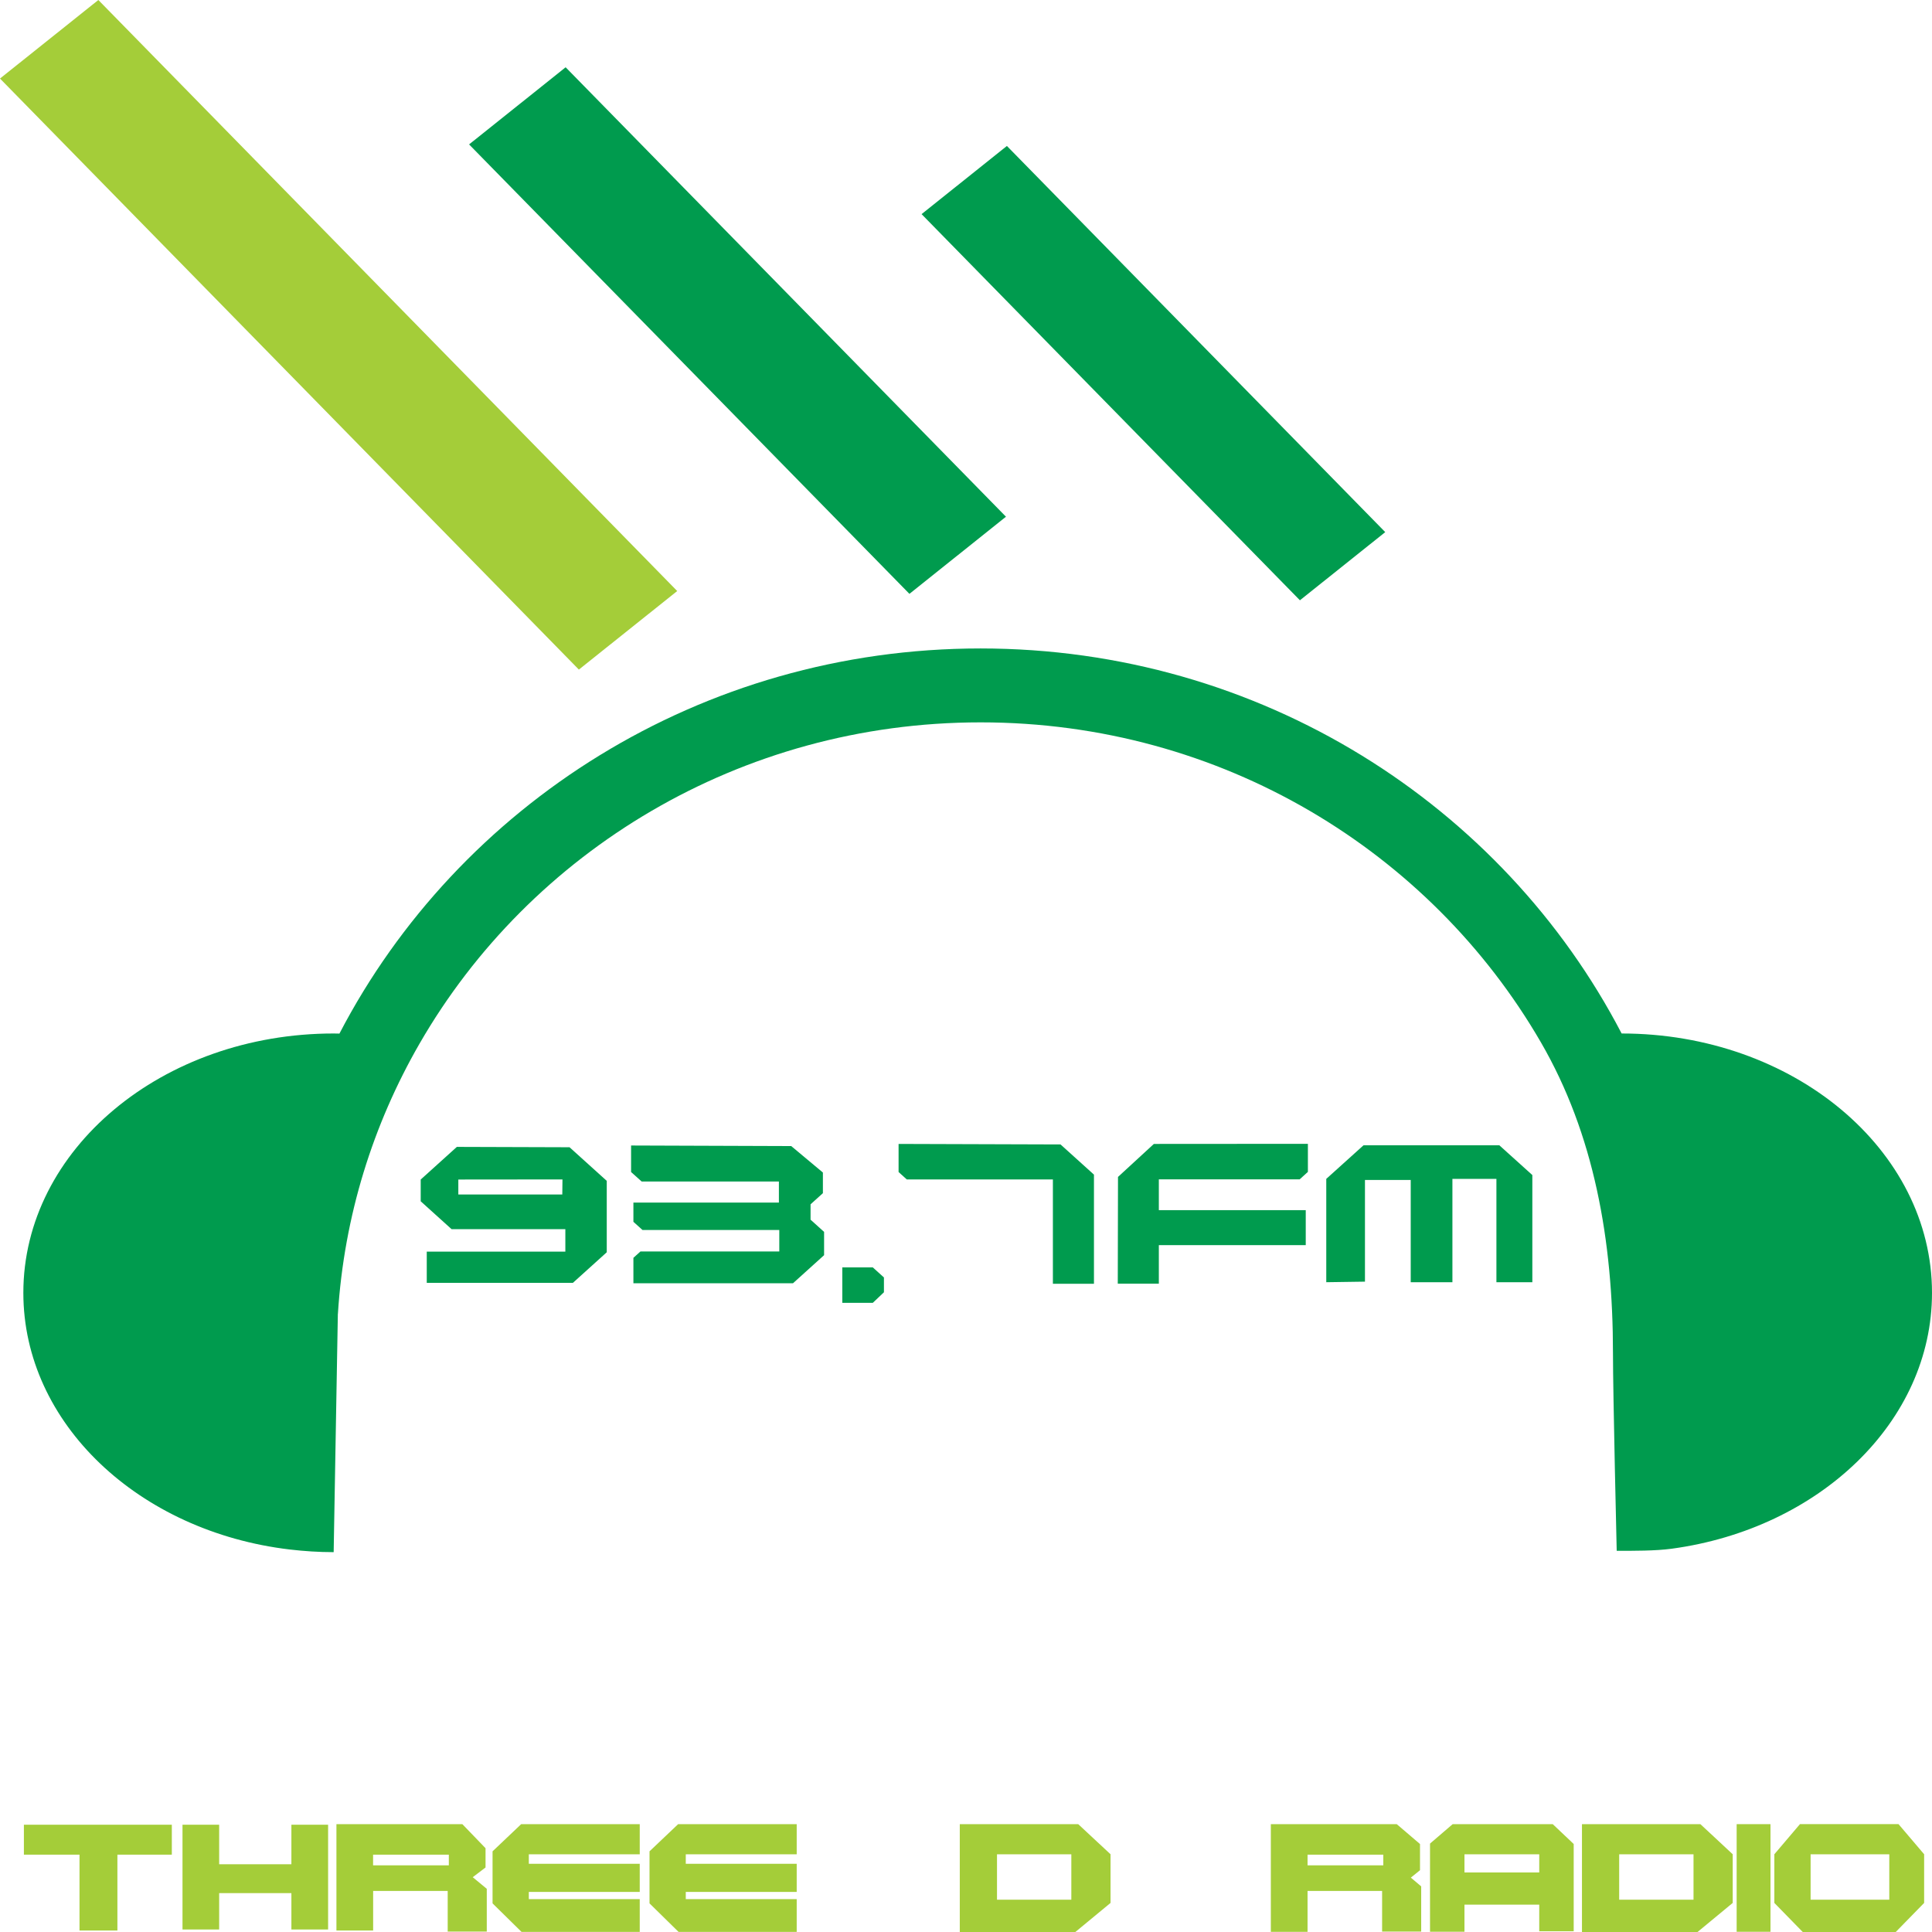
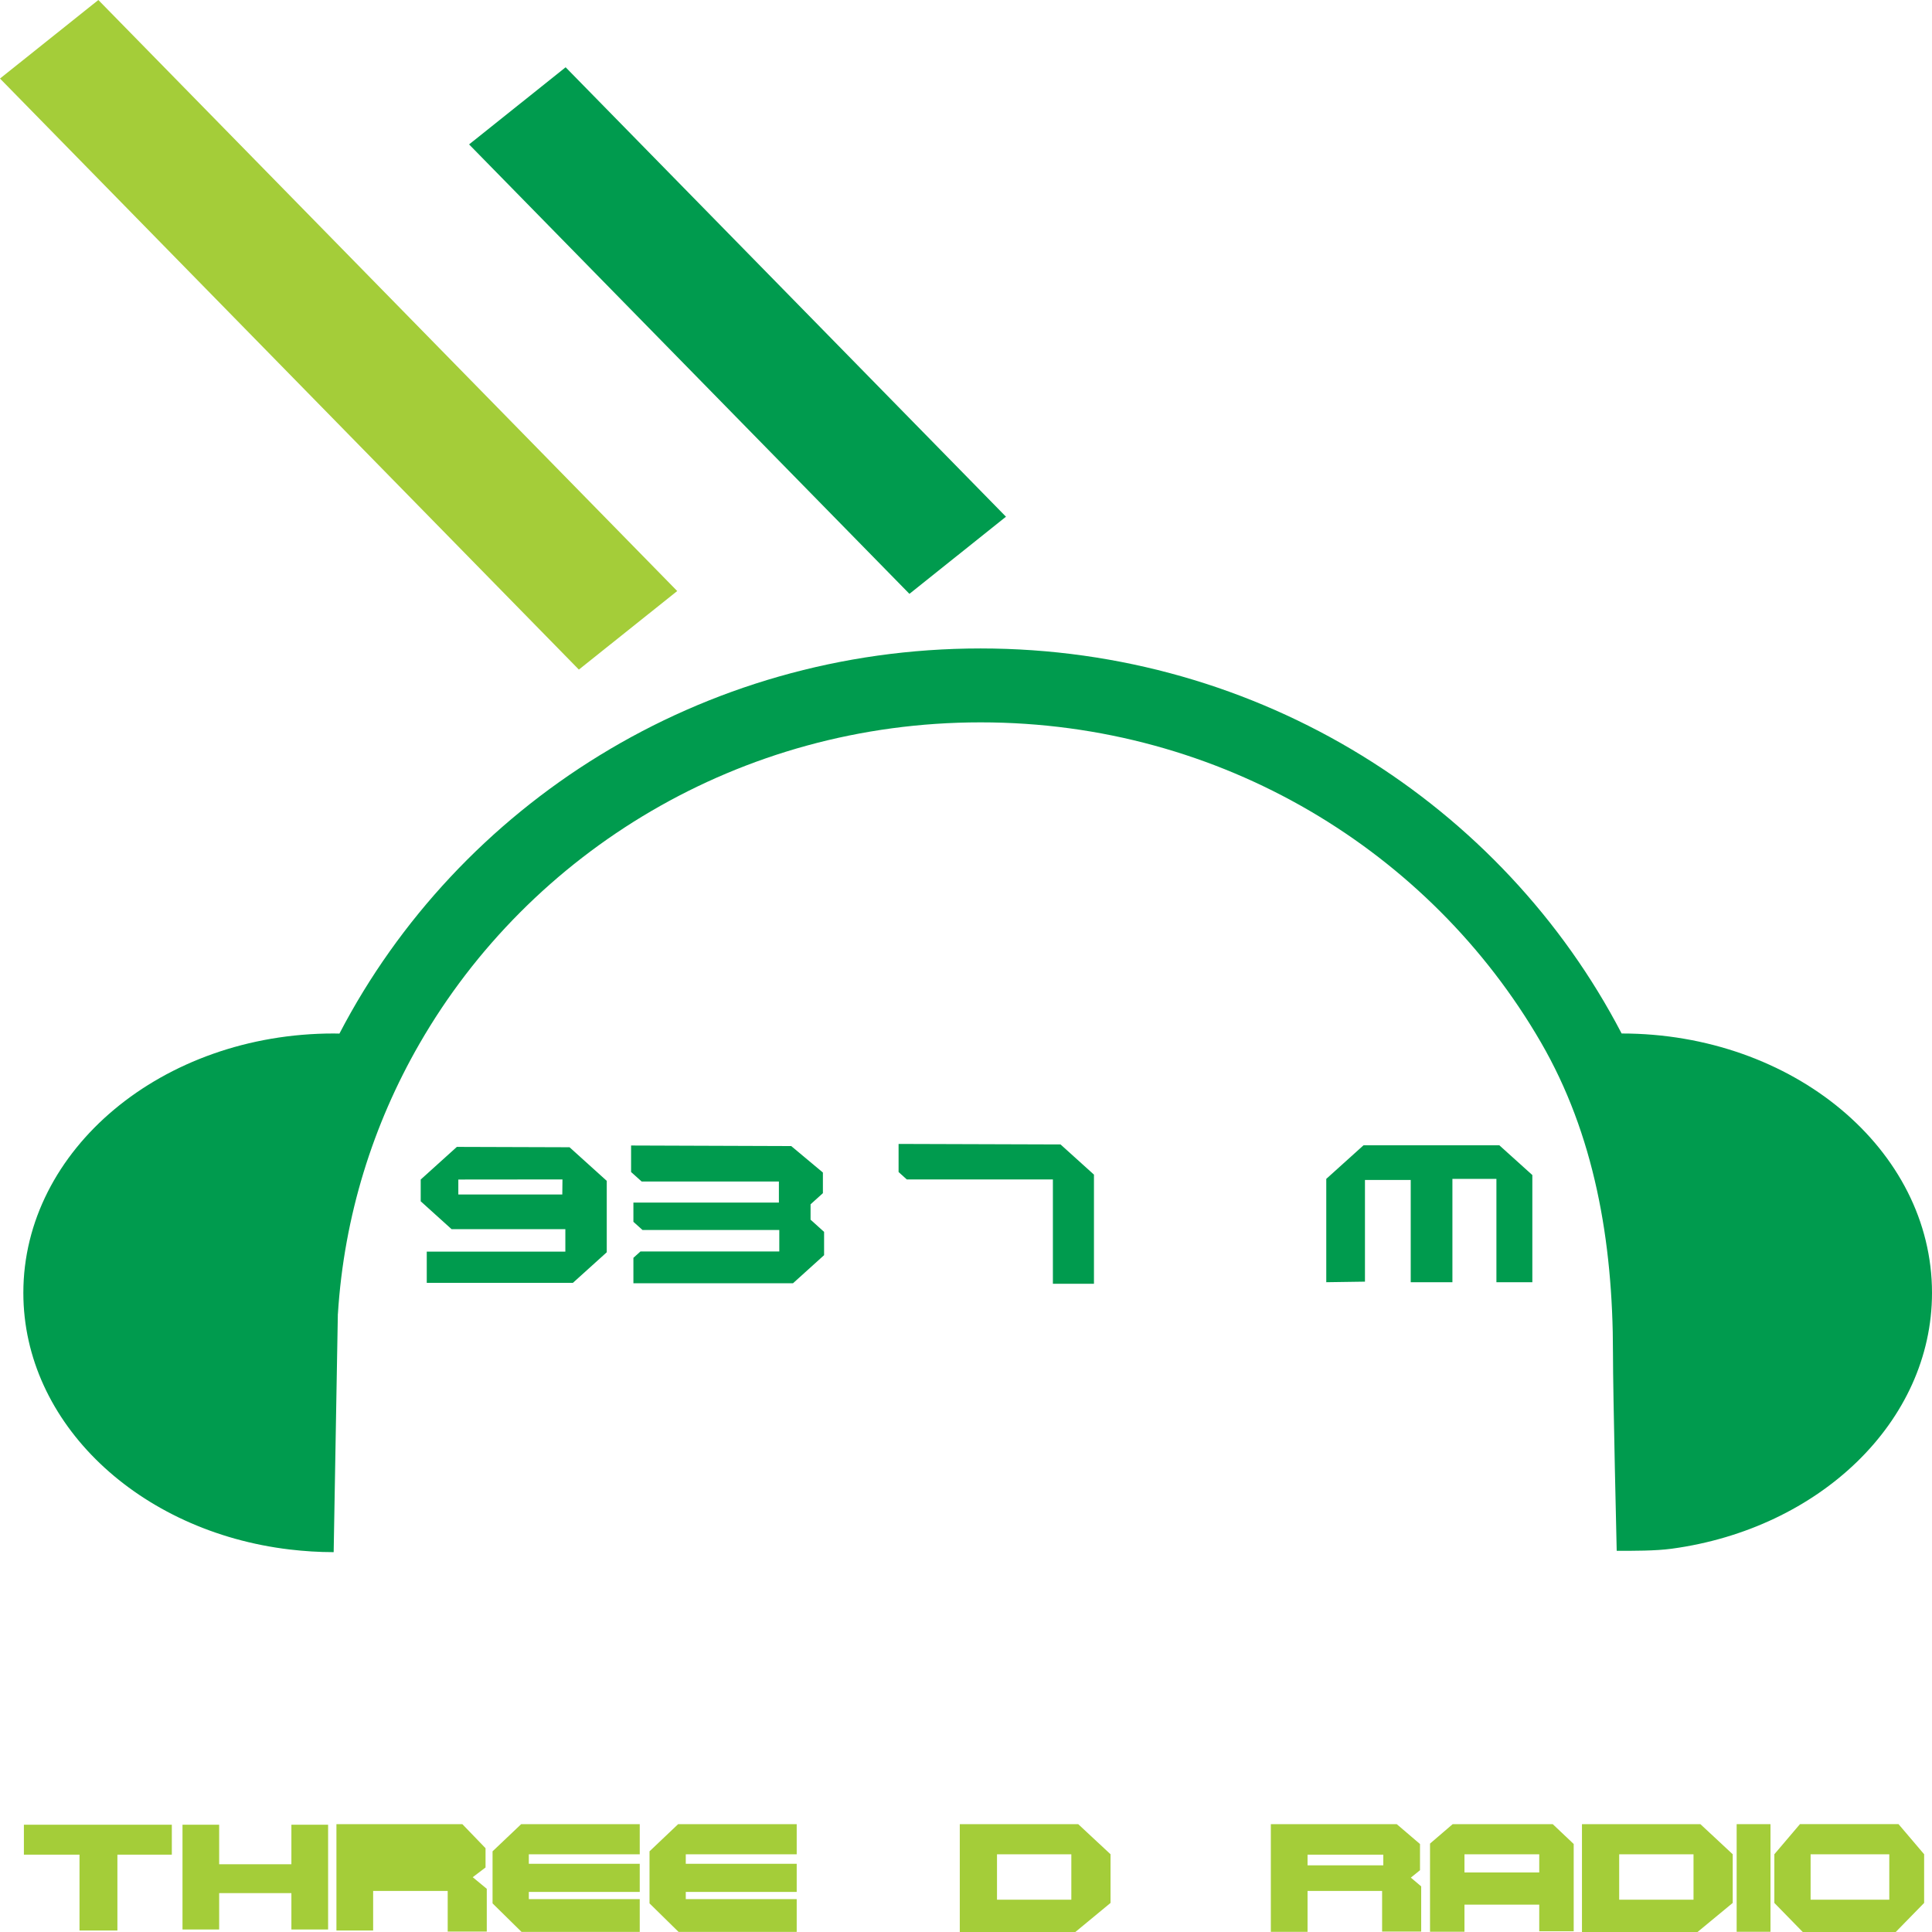
<svg xmlns="http://www.w3.org/2000/svg" width="512" height="512" viewBox="0 0 512 512" fill="none">
  <path d="M89.549 348.174C91.183 322.265 98.859 297.967 111.181 276.579C140.458 225.762 196.058 191.433 259.873 191.433C323.688 191.433 379.048 225.627 408.37 276.254C422.446 300.566 427.453 328.641 427.453 358.584C427.453 369.346 428.443 410.984 428.443 410.984C432.955 410.984 438.681 411.011 442.999 410.429C482.124 405.136 512 376.791 512 342.611C512 304.654 475.183 273.899 429.747 273.885C398.221 213.336 334.017 171.846 259.858 171.846C185.699 171.846 121.479 213.349 89.954 273.912C89.445 273.912 88.95 273.885 88.44 273.885C43.019 273.885 6.187 304.654 6.187 342.611C6.187 377.264 36.887 405.908 76.777 410.632C80.585 411.079 84.468 411.336 88.425 411.336L89.534 348.174H89.549Z" fill="#009B4E" />
  <path d="M150.903 304.033L121.071 303.938L111.492 312.588V318.355L119.677 325.746H149.823V331.689H113.096V339.973H151.817L160.796 331.865V312.94L150.918 304.02L150.903 304.033ZM148.999 316.555H121.461V312.588L149.059 312.561L149.014 316.555H148.999Z" fill="#009B4E" />
  <path d="M167.244 303.571V310.597L170.047 313.115H206.415V318.692H167.859V323.795L170.272 325.961H206.52V331.646H169.733L167.859 333.338V340.08H210.147L218.392 332.634V326.462L214.809 323.227V319.152L218.077 316.201V310.732L209.683 303.72L167.244 303.571Z" fill="#009B4E" />
-   <path d="M234.252 338.539V342.464L231.299 345.267H223.219V335.872H231.299L234.252 338.539Z" fill="#009B4E" />
  <path d="M238.133 303.153V310.598L240.306 312.561H279.027V340.217H289.91V311.289L281.051 303.289L238.133 303.153Z" fill="#009B4E" />
-   <path d="M344.432 312.534L346.605 310.558V303.126L305.786 303.153L296.282 311.898L296.222 340.189H307.105V329.969H346.036V320.697H307.105V312.534H344.432Z" fill="#009B4E" />
  <path d="M351.475 339.799V312.414L361.353 303.507H397.331L406.085 311.399V339.799H396.566V312.414H384.904V339.799H373.856V312.698H361.728V339.65L351.475 339.799Z" fill="#009B4E" />
  <path d="M45.535 483.57H6.334V491.503H21.07V511.605H31.113V491.503H45.535V483.57Z" fill="#A4CD39" />
  <path d="M77.222 483.57V494.048H58.079V483.57H48.365V511.334H58.079V501.696H77.222V511.334H86.951V483.57H77.222Z" fill="#A4CD39" />
-   <path d="M125.27 497.484L128.673 494.898V489.795L122.526 483.419H89.157V511.602H98.886V501.125H118.644V511.887H129.002V500.556L125.285 497.484H125.27ZM118.944 494.329H98.871V491.5H118.944V494.329Z" fill="#A4CD39" />
+   <path d="M125.27 497.484L128.673 494.898V489.795L122.526 483.419H89.157V511.602H98.886V501.125H118.644V511.887H129.002V500.556L125.285 497.484H125.27ZM118.944 494.329H98.871H118.944V494.329Z" fill="#A4CD39" />
  <path d="M169.539 491.406V483.419H138.118L130.533 490.62V504.414L138.208 511.968H169.539V503.291H140.142V501.382H169.539V493.923H140.142V491.406H169.539Z" fill="#A4CD39" />
  <path d="M211.135 491.406V483.419H179.714L172.129 490.62V504.414L179.819 511.968H211.135V503.291H181.738V501.382H211.135V493.923H181.738V491.406H211.135Z" fill="#A4CD39" />
  <path d="M285.713 483.424H254.353V512H284.978L294.303 504.297V491.397L285.728 483.41L285.713 483.424ZM283.914 503.444H264.216V491.41H283.914V503.444Z" fill="#A4CD39" />
  <path d="M450.598 483.424H419.237V512H449.863L459.187 504.297V491.397L450.613 483.41L450.598 483.424ZM448.799 503.444H429.101V491.41H448.799V503.444Z" fill="#A4CD39" />
  <path d="M373.887 497.592L376.315 495.629V488.685L370.154 483.419H336.785V511.954H346.514V501.125H366.272V511.887H376.63V499.907L373.887 497.592ZM366.587 494.329H346.514V491.5H366.587V494.329Z" fill="#A4CD39" />
  <path d="M411.484 483.424H384.966L378.97 488.568V511.932H388.099V504.757H407.917V511.81H417.046V488.676L411.484 483.41V483.424ZM388.099 496.216V491.41H407.917V496.216H388.099Z" fill="#A4CD39" />
  <path d="M469.197 483.419H460.232V511.941H469.197V483.419Z" fill="#A4CD39" />
  <path d="M502.391 512L509.916 504.297V491.397L503.125 483.41H477.011L470.221 491.397V504.297L477.746 512H502.376H502.391ZM500.682 503.444H479.83V491.41H500.682V503.444Z" fill="#A4CD39" />
  <path d="M26.063 -1.16793e-05L0 20.814L153.406 177.446L179.469 156.631L26.063 -1.16793e-05Z" fill="#A4CD39" />
  <path d="M149.899 17.829L124.312 38.27L241.006 157.376L266.593 136.934L149.899 17.829Z" fill="#009B4E" />
-   <path d="M266.838 38.68L244.227 56.745L344.491 159.082L367.103 141.017L266.838 38.68Z" fill="#009B4E" />
</svg>